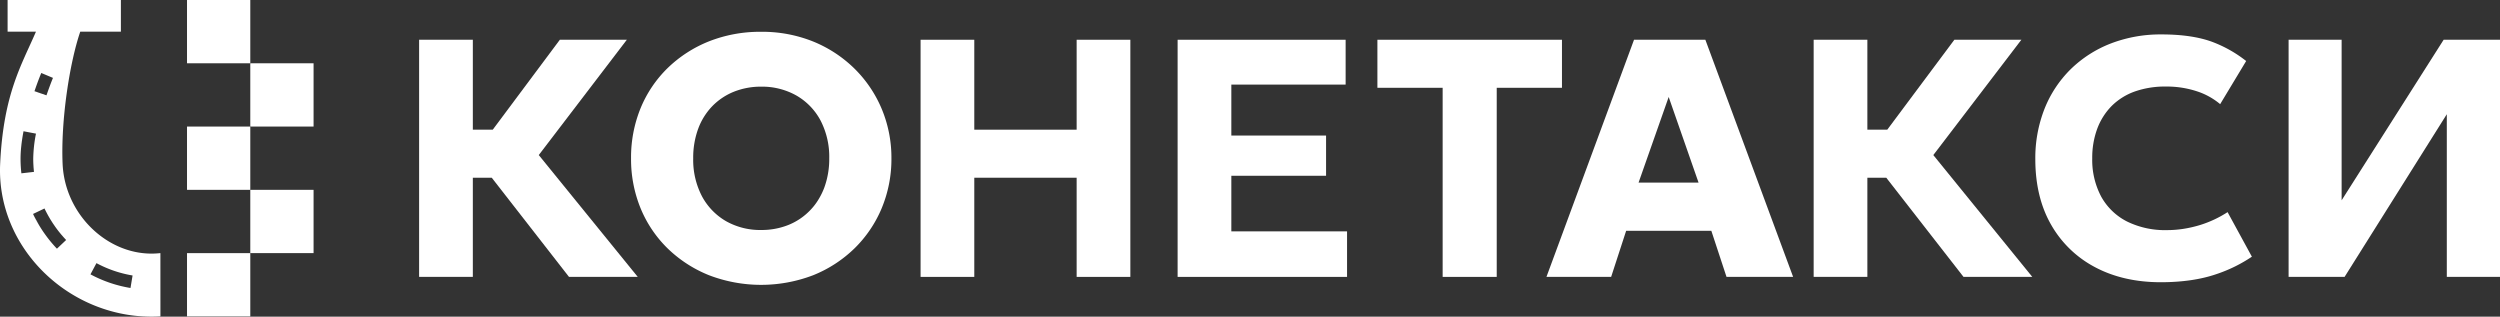
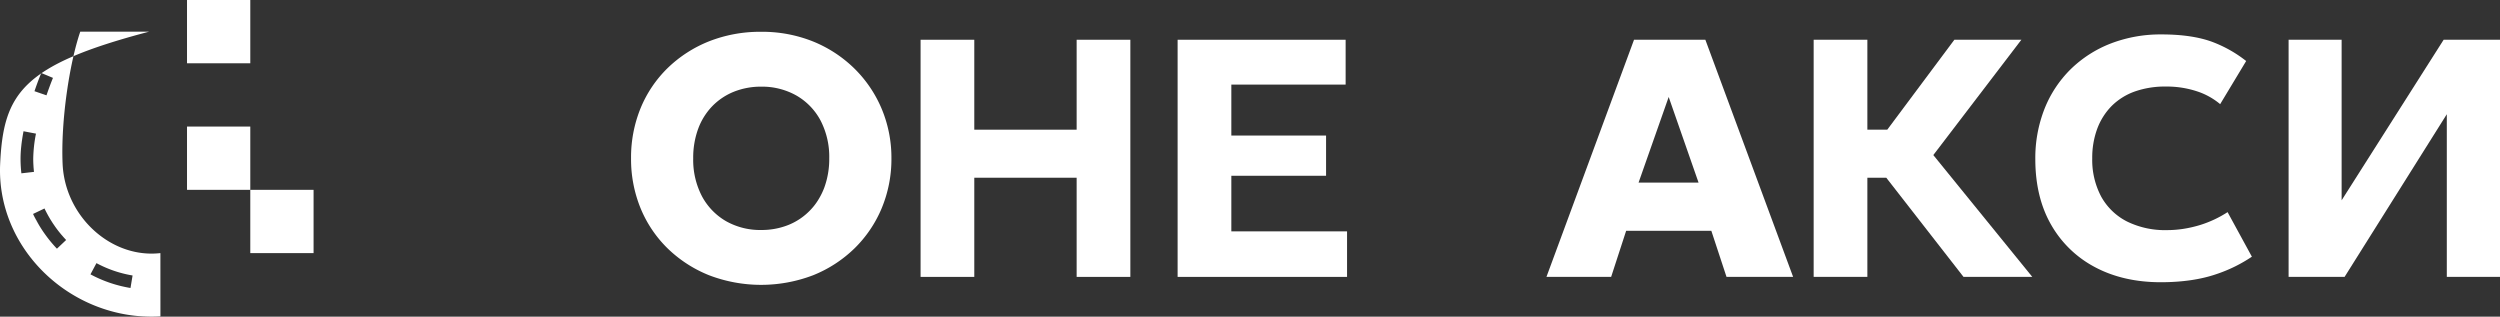
<svg xmlns="http://www.w3.org/2000/svg" viewBox="0 0 1093.632 138.52">
  <rect x="0" y="0" width="1093.632" height="138.52" fill="#333333" stroke="none" />
  <g id="Layer_2" data-name="Layer 2">
    <g id="Layer_1-2" data-name="Layer 1">
      <g>
        <path d="M15.226,95.15c-.28-.51-.53-1.04-.78-1.56h.01C14.706,94.11,14.966,94.63,15.226,95.15Z" fill="#fff" />
        <path d="M16.896,98.18c-.6-.99-1.15-2-1.67-3.03C15.756,96.18,16.306,97.19,16.896,98.18Z" fill="#fff" />
-         <polygon points="20.326 41.7 15.076 39.9 15.086 39.89 20.326 41.7" fill="#fff" />
        <path d="M10.296,57.42q-.075.315-.12.63c.03-.21.07-.42.11-.63Z" fill="#fff" />
        <g>
          <rect x="81.811" y="0.001" width="27.681" height="27.681" fill="#fff" />
-           <rect x="81.811" y="110.726" width="27.681" height="27.681" fill="#fff" />
          <rect x="81.811" y="55.363" width="27.681" height="27.681" fill="#fff" />
          <rect x="109.492" y="83.045" width="27.681" height="27.681" fill="#fff" />
-           <rect x="109.492" y="27.682" width="27.681" height="27.681" fill="#fff" />
          <path d="M15.086,39.89l-.01.01,5.25,1.8Zm.14,55.26c.52,1.03,1.07,2.04,1.67,3.03C16.306,97.19,15.756,96.18,15.226,95.15Zm-.77-1.56h-.01c.25.52.5,1.05.78,1.56C14.966,94.63,14.706,94.11,14.456,93.59Zm-4.17-36.17c-.04.21-.08.42-.11.63q.045-.315.12-.63Z" fill="#fff" />
-           <path d="M70.166,110.72a33.752,33.752,0,0,1-3.91.22c-19.93,0-37.94-17.55-38.87-39.29-.81-18.7,2.99-43.97,7.73-57.81h17.77V0H3.326V13.84h12.41C9.436,28.48,1.506,41.05.066,71.68c-1.7,36.48,29.64,66.84,66.2,66.84,1.31,0,2.61-.04,3.91-.11ZM15.086,39.89c1.62-4.79,2.97-7.96,2.97-7.96l5.11,2.14h.01a.11.11,0,0,0-.02.04c-.02.05-.06.14-.12.28-.02.07-.06.15-.09.24-.11.27-.26.64-.43,1.08-.52,1.34-1.3,3.43-2.18,5.99h-.01l-5.25-1.8ZM8.986,69.46c0-.87.03-1.78.08-2.72.04-.7.1-1.43.17-2.17.04-.38.08-.75.12-1.13.04-.38.09-.77.14-1.16.05-.39.11-.78.17-1.18.06-.39.12-.8.18-1.2.07-.4.14-.82.21-1.23.04-.21.08-.41.12-.62.03-.21.07-.42.11-.63h.01l5.44,1.04a61.086,61.086,0,0,0-1.2,11c0,.49.01.97.02,1.45.01.36.03.72.05,1.08.02.35.04.69.06,1.04v.05q.045.525.09,1.05c.03.35.07.71.11,1.06h-.01l-5.5.63A55.972,55.972,0,0,1,8.986,69.46ZM24.906,108.79c-.54-.56-1.06-1.13-1.57-1.72q-.765-.87-1.5-1.77c-.48-.6-.96-1.21-1.42-1.83-.46-.62-.91-1.25-1.35-1.88-.44-.63-.86-1.28-1.27-1.93-.31-.49-.61-.98-.9-1.48-.6-.99-1.15-2-1.67-3.03-.28-.51-.53-1.04-.78-1.56h.01l5-2.39h.01c.11.24.23.49.35.73.03.06.06.11.09.17q.105.21.21.42c.02.04.05.09.07.13.15.3.3.59.47.89.2.38.41.77.63,1.15.13.22.25.44.39.66.03.05.05.09.08.14.15.28.32.55.5.83.01.01.01.02.02.03.14.23.28.46.43.68.2.33.41.65.63.97.14.2.28.41.42.61.06.09.13.19.19.28.29.43.6.85.91,1.27.38.51.77,1.02,1.18,1.52.09.11.18.23.28.34.31.39.64.78.99,1.16.06.07.12.15.19.22-.01.01,0,.02.02.03.01.01.02.03.03.04.45.51.91,1.02,1.38,1.51ZM57.086,125.98a56.237,56.237,0,0,1-17.51-5.97l2.62-4.9a51.2,51.2,0,0,0,15.8,5.4Z" fill="#fff" />
+           <path d="M70.166,110.72a33.752,33.752,0,0,1-3.91.22c-19.93,0-37.94-17.55-38.87-39.29-.81-18.7,2.99-43.97,7.73-57.81h17.77V0V13.84h12.41C9.436,28.48,1.506,41.05.066,71.68c-1.7,36.48,29.64,66.84,66.2,66.84,1.31,0,2.61-.04,3.91-.11ZM15.086,39.89c1.62-4.79,2.97-7.96,2.97-7.96l5.11,2.14h.01a.11.11,0,0,0-.02.04c-.02.05-.06.14-.12.28-.02.07-.06.15-.09.24-.11.27-.26.64-.43,1.08-.52,1.34-1.3,3.43-2.18,5.99h-.01l-5.25-1.8ZM8.986,69.46c0-.87.03-1.78.08-2.72.04-.7.1-1.43.17-2.17.04-.38.08-.75.12-1.13.04-.38.09-.77.14-1.16.05-.39.11-.78.17-1.18.06-.39.12-.8.18-1.2.07-.4.14-.82.21-1.23.04-.21.08-.41.12-.62.03-.21.07-.42.11-.63h.01l5.44,1.04a61.086,61.086,0,0,0-1.2,11c0,.49.01.97.02,1.45.01.36.03.72.05,1.08.02.35.04.69.06,1.04v.05q.045.525.09,1.05c.03.35.07.71.11,1.06h-.01l-5.5.63A55.972,55.972,0,0,1,8.986,69.46ZM24.906,108.79c-.54-.56-1.06-1.13-1.57-1.72q-.765-.87-1.5-1.77c-.48-.6-.96-1.21-1.42-1.83-.46-.62-.91-1.25-1.35-1.88-.44-.63-.86-1.28-1.27-1.93-.31-.49-.61-.98-.9-1.48-.6-.99-1.15-2-1.67-3.03-.28-.51-.53-1.04-.78-1.56h.01l5-2.39h.01c.11.24.23.49.35.73.03.06.06.11.09.17q.105.21.21.42c.02.04.05.09.07.13.15.3.3.59.47.89.2.38.41.77.63,1.15.13.22.25.44.39.66.03.05.05.09.08.14.15.28.32.55.5.83.01.01.01.02.02.03.14.23.28.46.43.68.2.33.41.65.63.97.14.2.28.41.42.61.06.09.13.19.19.28.29.43.6.85.91,1.27.38.51.77,1.02,1.18,1.52.09.11.18.23.28.34.31.39.64.78.99,1.16.06.07.12.15.19.22-.01.01,0,.02.02.03.01.01.02.03.03.04.45.51.91,1.02,1.38,1.51ZM57.086,125.98a56.237,56.237,0,0,1-17.51-5.97l2.62-4.9a51.2,51.2,0,0,0,15.8,5.4Z" fill="#fff" />
        </g>
-         <polygon points="278.99 121.129 248.911 121.129 215.193 77.844 215.115 77.745 206.841 77.745 206.841 121.129 183.34 121.129 183.34 17.389 206.841 17.389 206.841 56.732 215.553 56.732 244.905 17.389 274.214 17.389 235.818 67.662 235.691 67.832 278.99 121.129" fill="#fff" />
        <polygon points="494.476 17.389 494.476 121.129 470.982 121.129 470.982 77.745 426.206 77.745 426.206 121.129 402.712 121.129 402.712 17.389 426.206 17.389 426.206 56.732 470.982 56.732 470.982 17.389 494.476 17.389" fill="#fff" />
        <polygon points="589.271 101.211 589.271 121.129 515.151 121.129 515.151 17.389 588.649 17.389 588.649 37.004 538.651 37.004 538.651 59.296 580.092 59.296 580.092 76.89 538.651 76.89 538.651 101.211 589.271 101.211" fill="#fff" />
-         <polygon points="683.285 17.389 683.285 38.403 654.746 38.403 654.746 121.129 631.09 121.129 631.09 38.403 602.551 38.403 602.551 17.389 683.285 17.389" fill="#fff" />
        <path d="M385.696,47.61a54.134,54.134,0,0,0-11.93-17.62,55.6,55.6,0,0,0-18.05-11.83,59.646,59.646,0,0,0-22.75-4.25,60.929,60.929,0,0,0-22.8,4.17A55.403,55.403,0,0,0,292.076,29.76a52.332,52.332,0,0,0-11.85,17.57,56.955,56.955,0,0,0-4.17,21.93,56.696,56.696,0,0,0,4.17,21.85,52.474,52.474,0,0,0,11.85,17.58,55.753,55.753,0,0,0,18.09,11.71,63.705,63.705,0,0,0,45.55,0,55.615,55.615,0,0,0,18.05-11.71,53.322,53.322,0,0,0,11.93-17.59,55.954,55.954,0,0,0,4.26-21.84A55.37,55.37,0,0,0,385.696,47.61Zm-25.13,34.52a30.647,30.647,0,0,1-2.67,5.38,25.943,25.943,0,0,1-3.56,4.54,27.275,27.275,0,0,1-9.45,6.36,31.5,31.5,0,0,1-11.92,2.2A30.314,30.314,0,0,1,317.636,96.77a27.609,27.609,0,0,1-10.57-10.93,34.434,34.434,0,0,1-3.82-16.58,36.674,36.674,0,0,1,2.15-12.86A28.338,28.338,0,0,1,311.576,46.46a27.541,27.541,0,0,1,9.5-6.35,31.785,31.785,0,0,1,11.89-2.2,30.548,30.548,0,0,1,15.35,3.84,27.461,27.461,0,0,1,10.62,10.93,34.545,34.545,0,0,1,3.82,16.58A36.315,36.315,0,0,1,360.566,82.13Z" fill="#fff" />
        <path d="M746.016,17.389H714.808L676.496,121.129H704.798l6.57-20.177h37.253l6.648,20.177h29.137ZM716.791,79.892,729.97,42.425l13.072,37.467Z" fill="#fff" />
        <polygon points="889.034 121.129 858.948 121.129 825.237 77.851 825.152 77.745 816.885 77.745 816.885 121.129 793.391 121.129 793.391 17.389 816.885 17.389 816.885 56.732 825.59 56.732 854.942 17.389 884.258 17.389 845.862 67.669 845.735 67.832 889.034 121.129" fill="#fff" />
        <path d="M985.094,112.29a63.979,63.979,0,0,1-15.623,7.659c-6.804,2.332-14.972,3.512-24.285,3.512-10.832,0-20.491-2.212-28.701-6.578a47.531,47.531,0,0,1-19.198-18.534c-4.6-7.991-6.932-17.65-6.932-28.701a58.829,58.829,0,0,1,4.056-22.13,50.289,50.289,0,0,1,11.433-17.255,51.908,51.908,0,0,1,17.495-11.227,60.477,60.477,0,0,1,22.236-3.978c9.023,0,16.576,1.131,22.455,3.364a55.539,55.539,0,0,1,14.563,8.267L971.217,45.56a30.453,30.453,0,0,0-9.087-5.25,42.188,42.188,0,0,0-14.697-2.452,39.818,39.818,0,0,0-13.453,2.127,27.209,27.209,0,0,0-10.252,6.401,28.113,28.113,0,0,0-6.324,10.041,36.504,36.504,0,0,0-2.148,12.831,34.13,34.13,0,0,0,3.9,16.718,26.694,26.694,0,0,0,11.369,10.945,37.693,37.693,0,0,0,17.382,3.745,47.653,47.653,0,0,0,7.32-.572,52.671,52.671,0,0,0,7.391-1.717,48.531,48.531,0,0,0,11.842-5.582Z" fill="#fff" />
        <polygon points="1093.632 17.389 1093.632 121.129 1070.364 121.129 1070.364 49.962 1025.644 121.129 1001.154 121.129 1001.154 17.389 1024.351 17.389 1024.351 87.623 1068.979 17.389 1093.632 17.389" fill="#fff" />
      </g>
    </g>
  </g>
</svg>